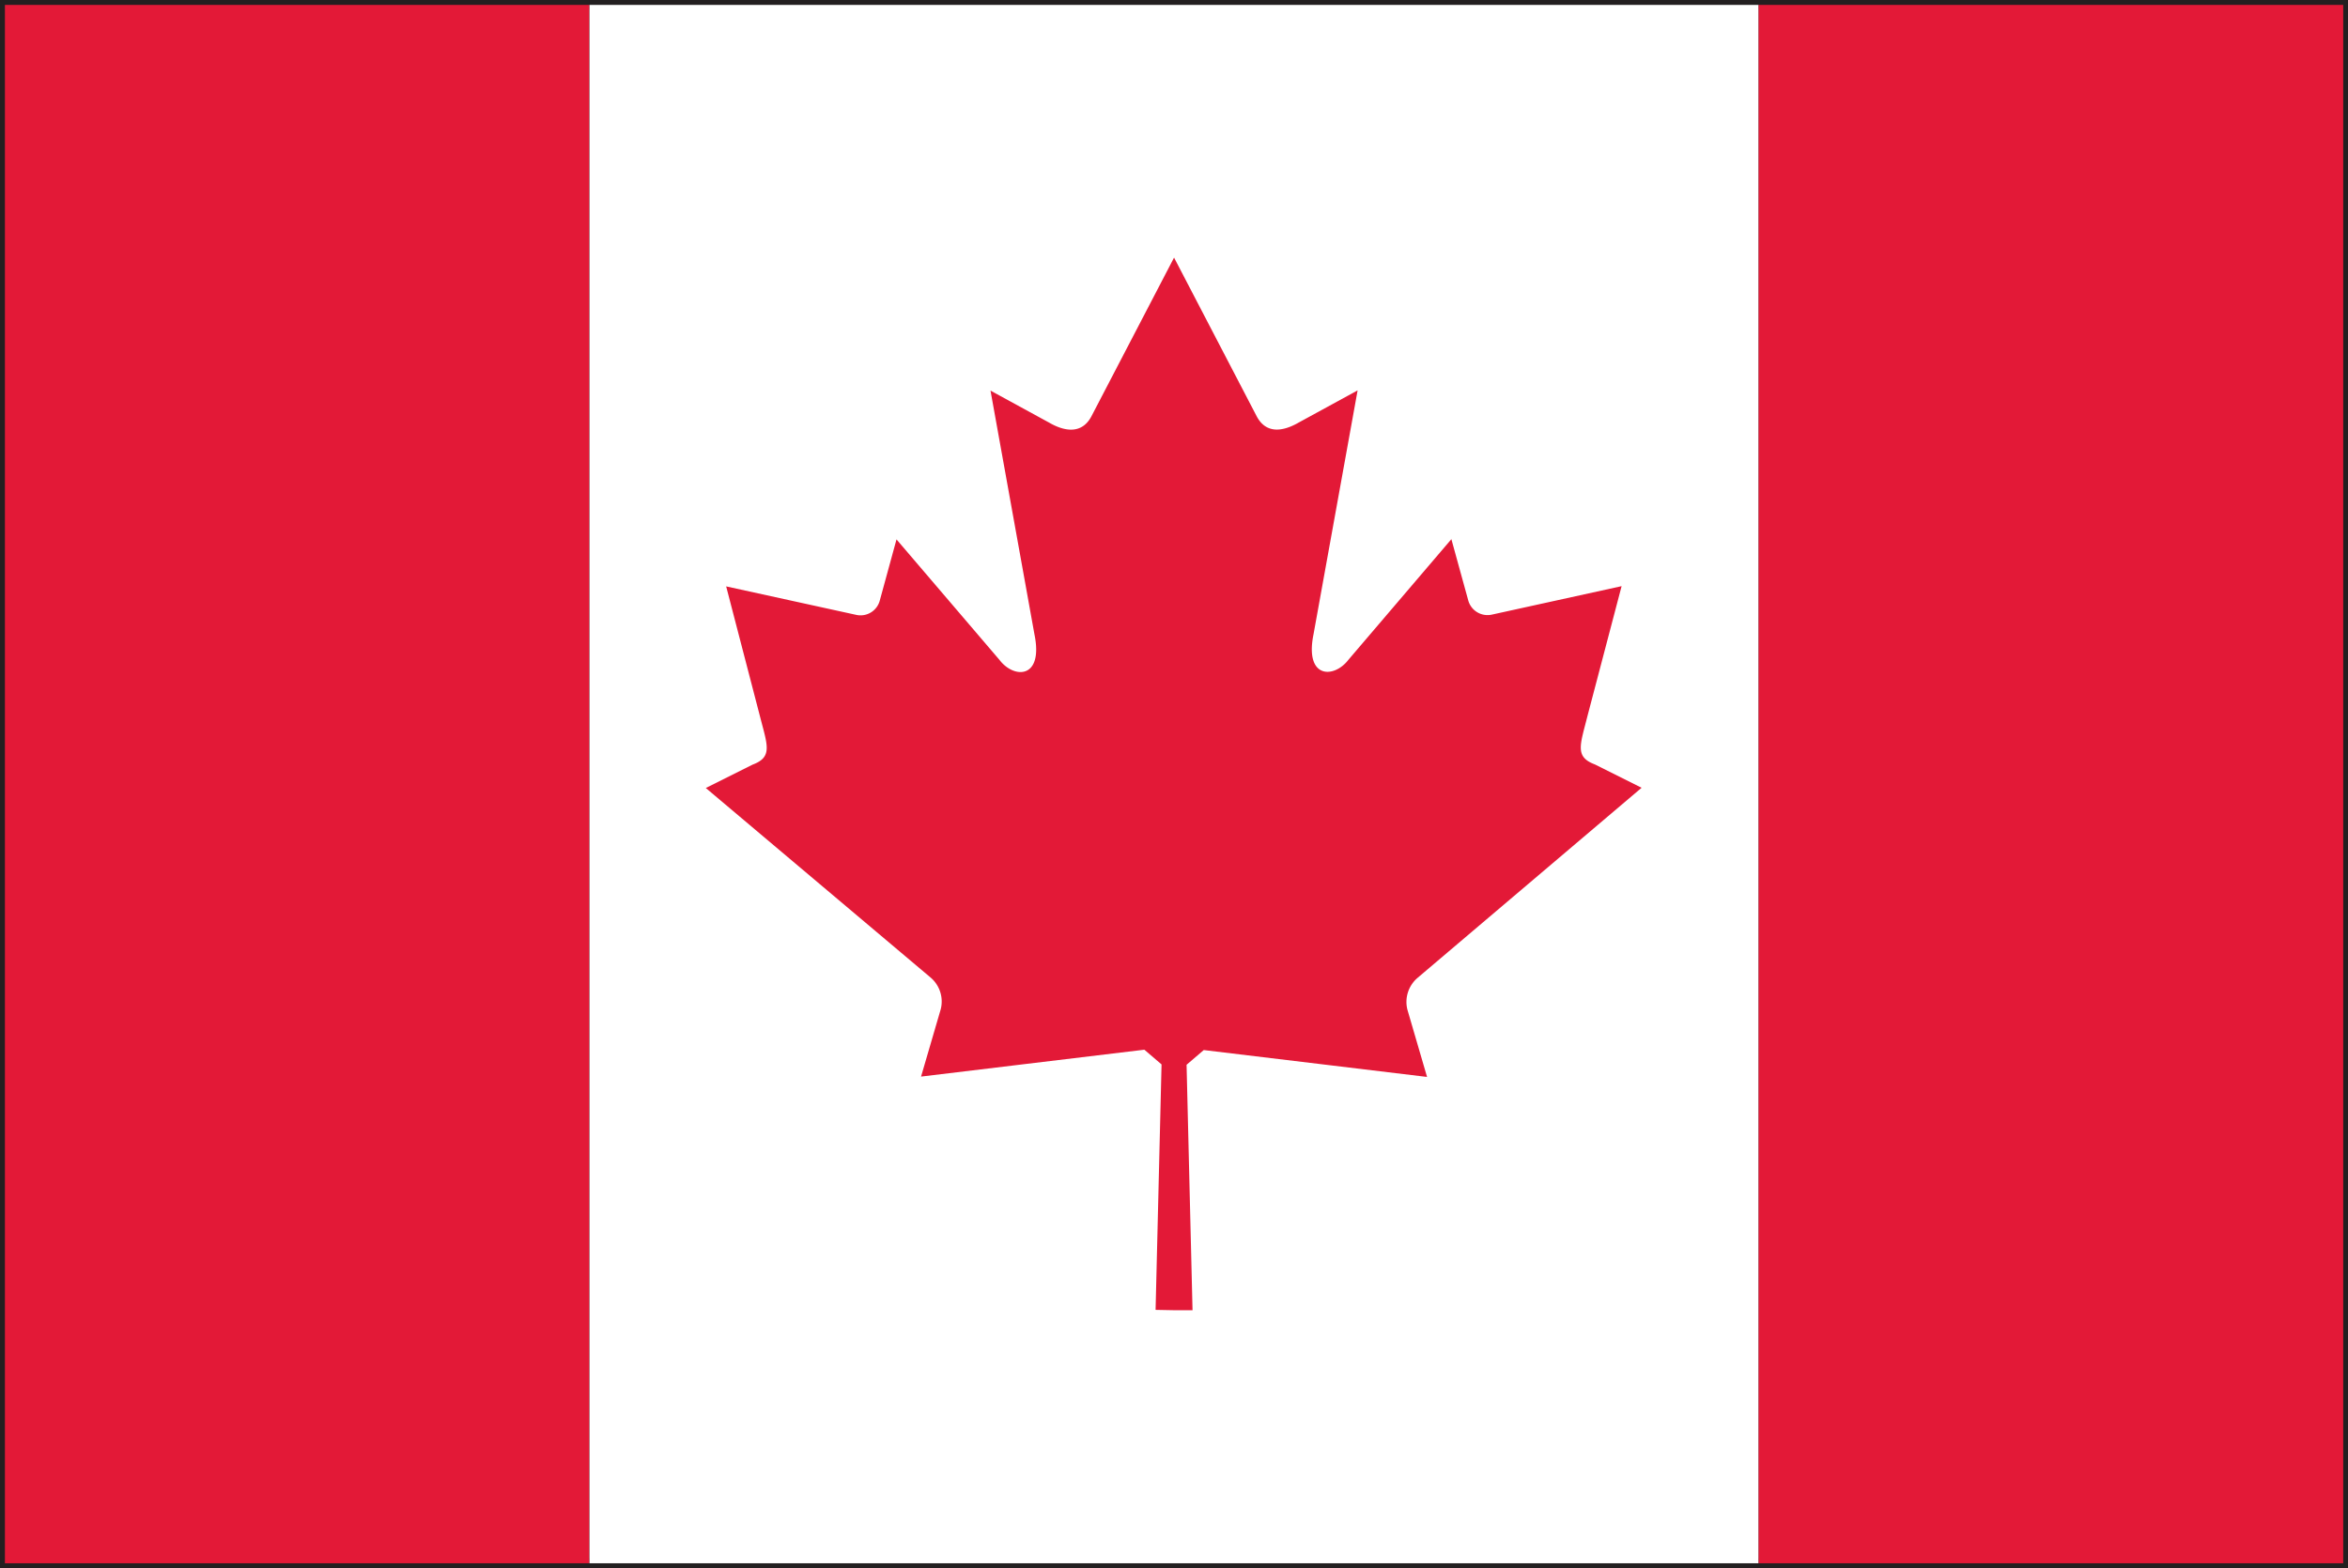
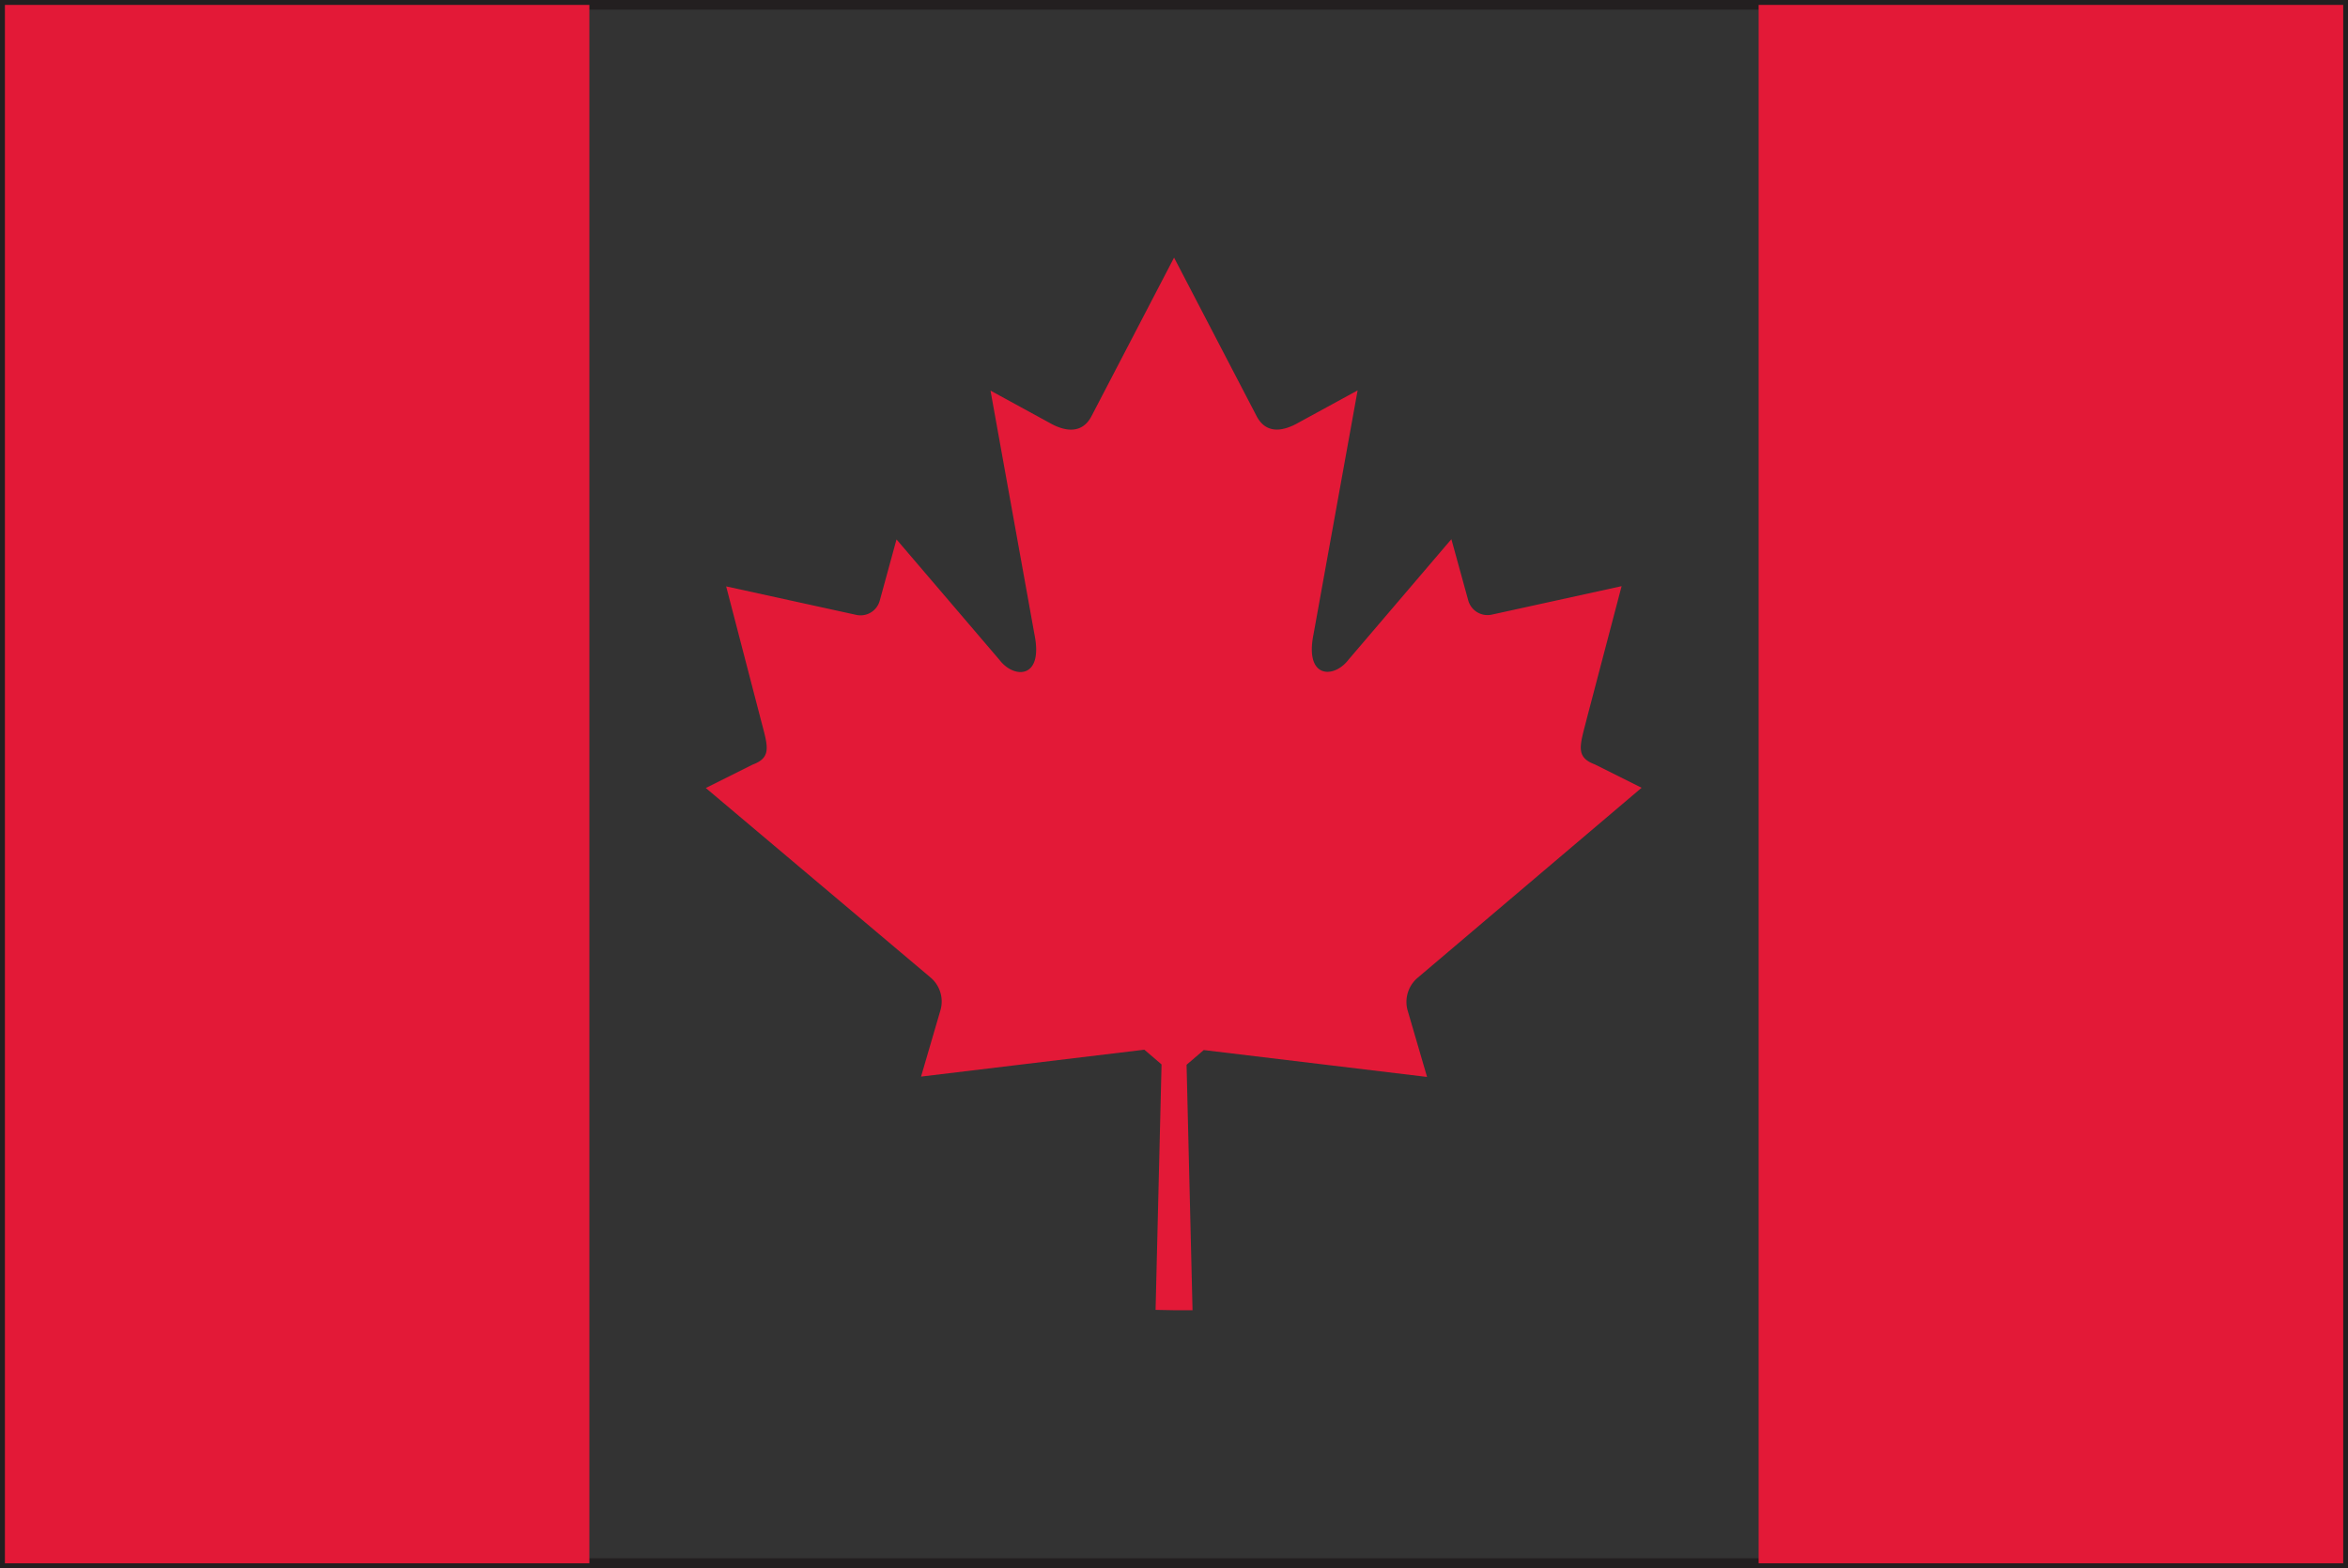
<svg xmlns="http://www.w3.org/2000/svg" id="Group_7153" data-name="Group 7153" width="20.083" height="13.416" viewBox="0 0 20.083 13.416">
  <rect x="0" y="0" width="20.083" height="13.416" fill="#333333" stroke="none" />
  <defs>
    <clipPath id="clip-path">
      <rect id="Rectangle_2276" data-name="Rectangle 2276" width="20.083" height="13.416" fill="none" />
    </clipPath>
  </defs>
  <path id="Path_3567" data-name="Path 3567" d="M20.042,13.332v0ZM.084.082H20v13.25H.084ZM0,13.416H20.083V0H0Z" fill="#231f20" />
  <rect id="Rectangle_2273" data-name="Rectangle 2273" width="4.999" height="13.333" transform="translate(0.042 0.042)" fill="#e31937" />
-   <rect id="Rectangle_2274" data-name="Rectangle 2274" width="10" height="13.333" transform="translate(5.042 0.042)" fill="#fff" />
  <rect id="Rectangle_2275" data-name="Rectangle 2275" width="5" height="13.333" transform="translate(15.042 0.042)" fill="#e31937" />
  <g id="Group_7154" data-name="Group 7154">
    <g id="Group_7153-2" data-name="Group 7153" clip-path="url(#clip-path)">
      <path id="Path_3568" data-name="Path 3568" d="M10.042,11.21H10.2l-.051-2.1.147-.126,1.91.23-.168-.575a.271.271,0,0,1,.087-.273l1.916-1.626-.4-.2c-.174-.065-.125-.167-.063-.414l.292-1.111-1.112.244a.171.171,0,0,1-.2-.123l-.144-.523-.879,1.03c-.125.165-.378.165-.3-.217l.377-2.086-.5.273c-.141.082-.283.1-.363-.051l-.707-1.358L9.334,3.564c-.079.147-.221.133-.362.051l-.5-.273.376,2.086c.078.382-.175.382-.3.217l-.88-1.03-.143.523a.17.17,0,0,1-.2.123L6.211,5.017,6.5,6.128c.063.247.112.349-.063.414l-.4.2L7.959,8.363a.269.269,0,0,1,.087.273l-.168.575,1.91-.23.147.126-.051,2.1Z" fill="#e31937" />
    </g>
  </g>
</svg>